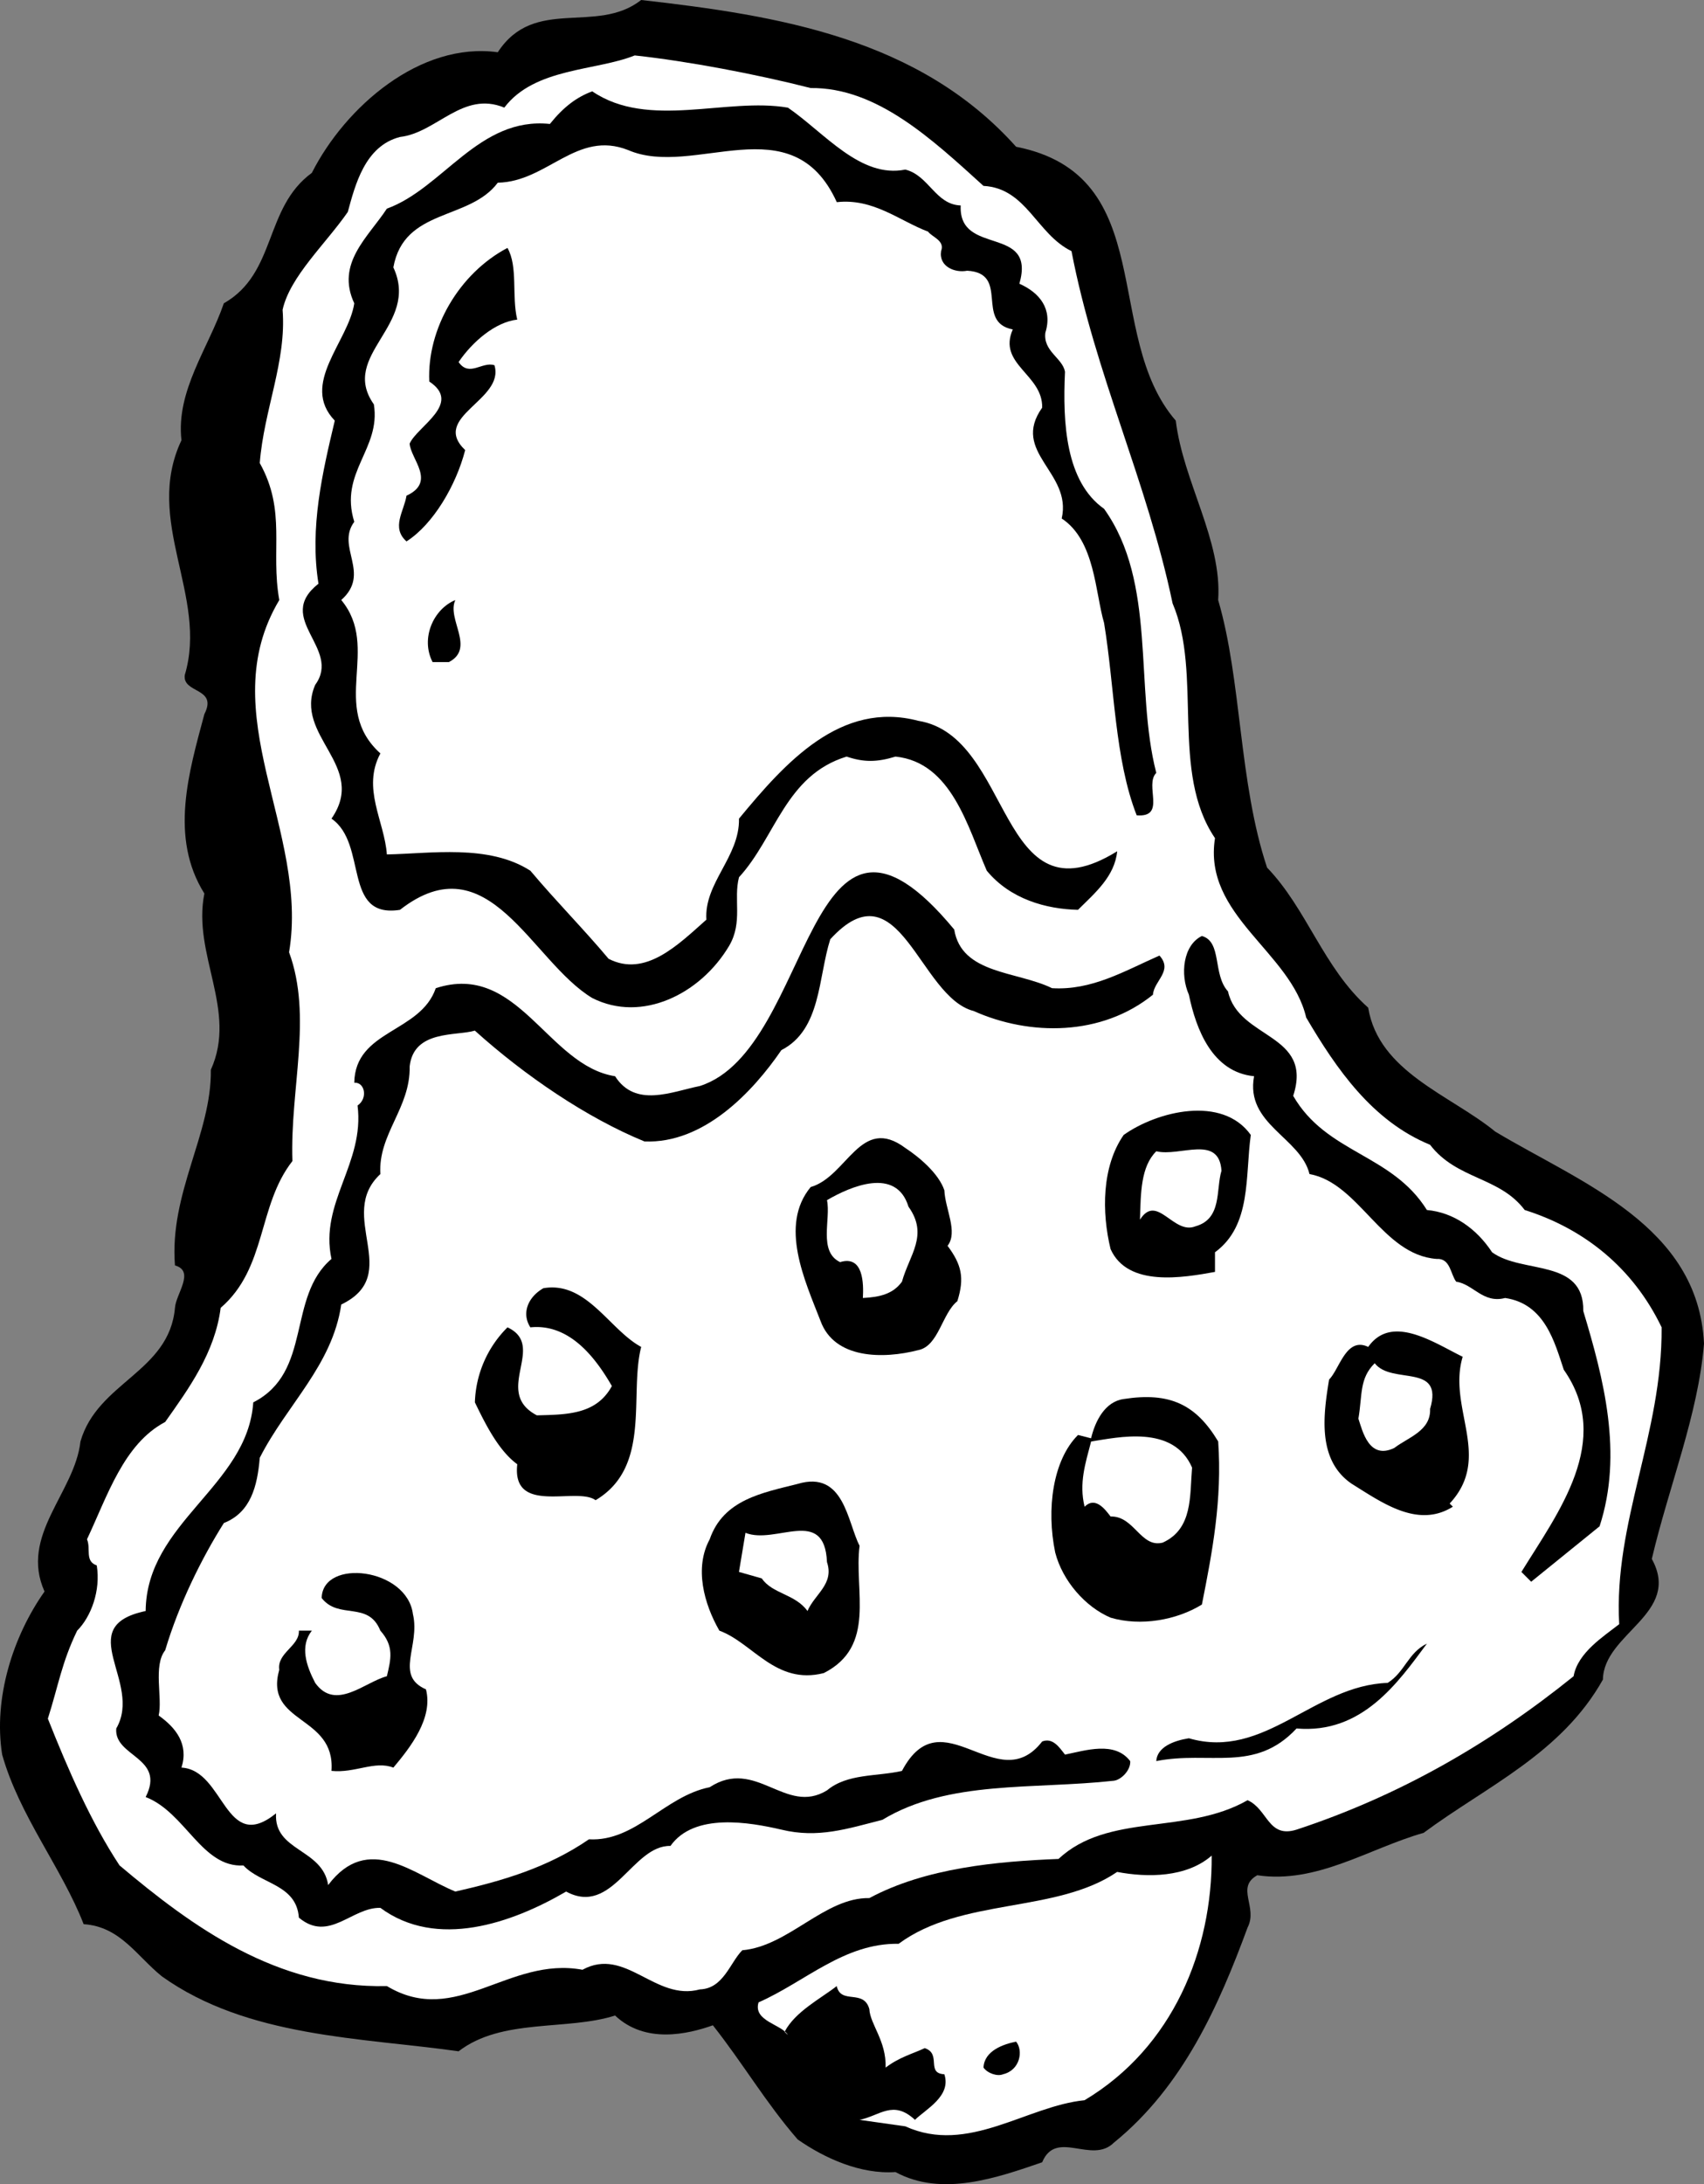
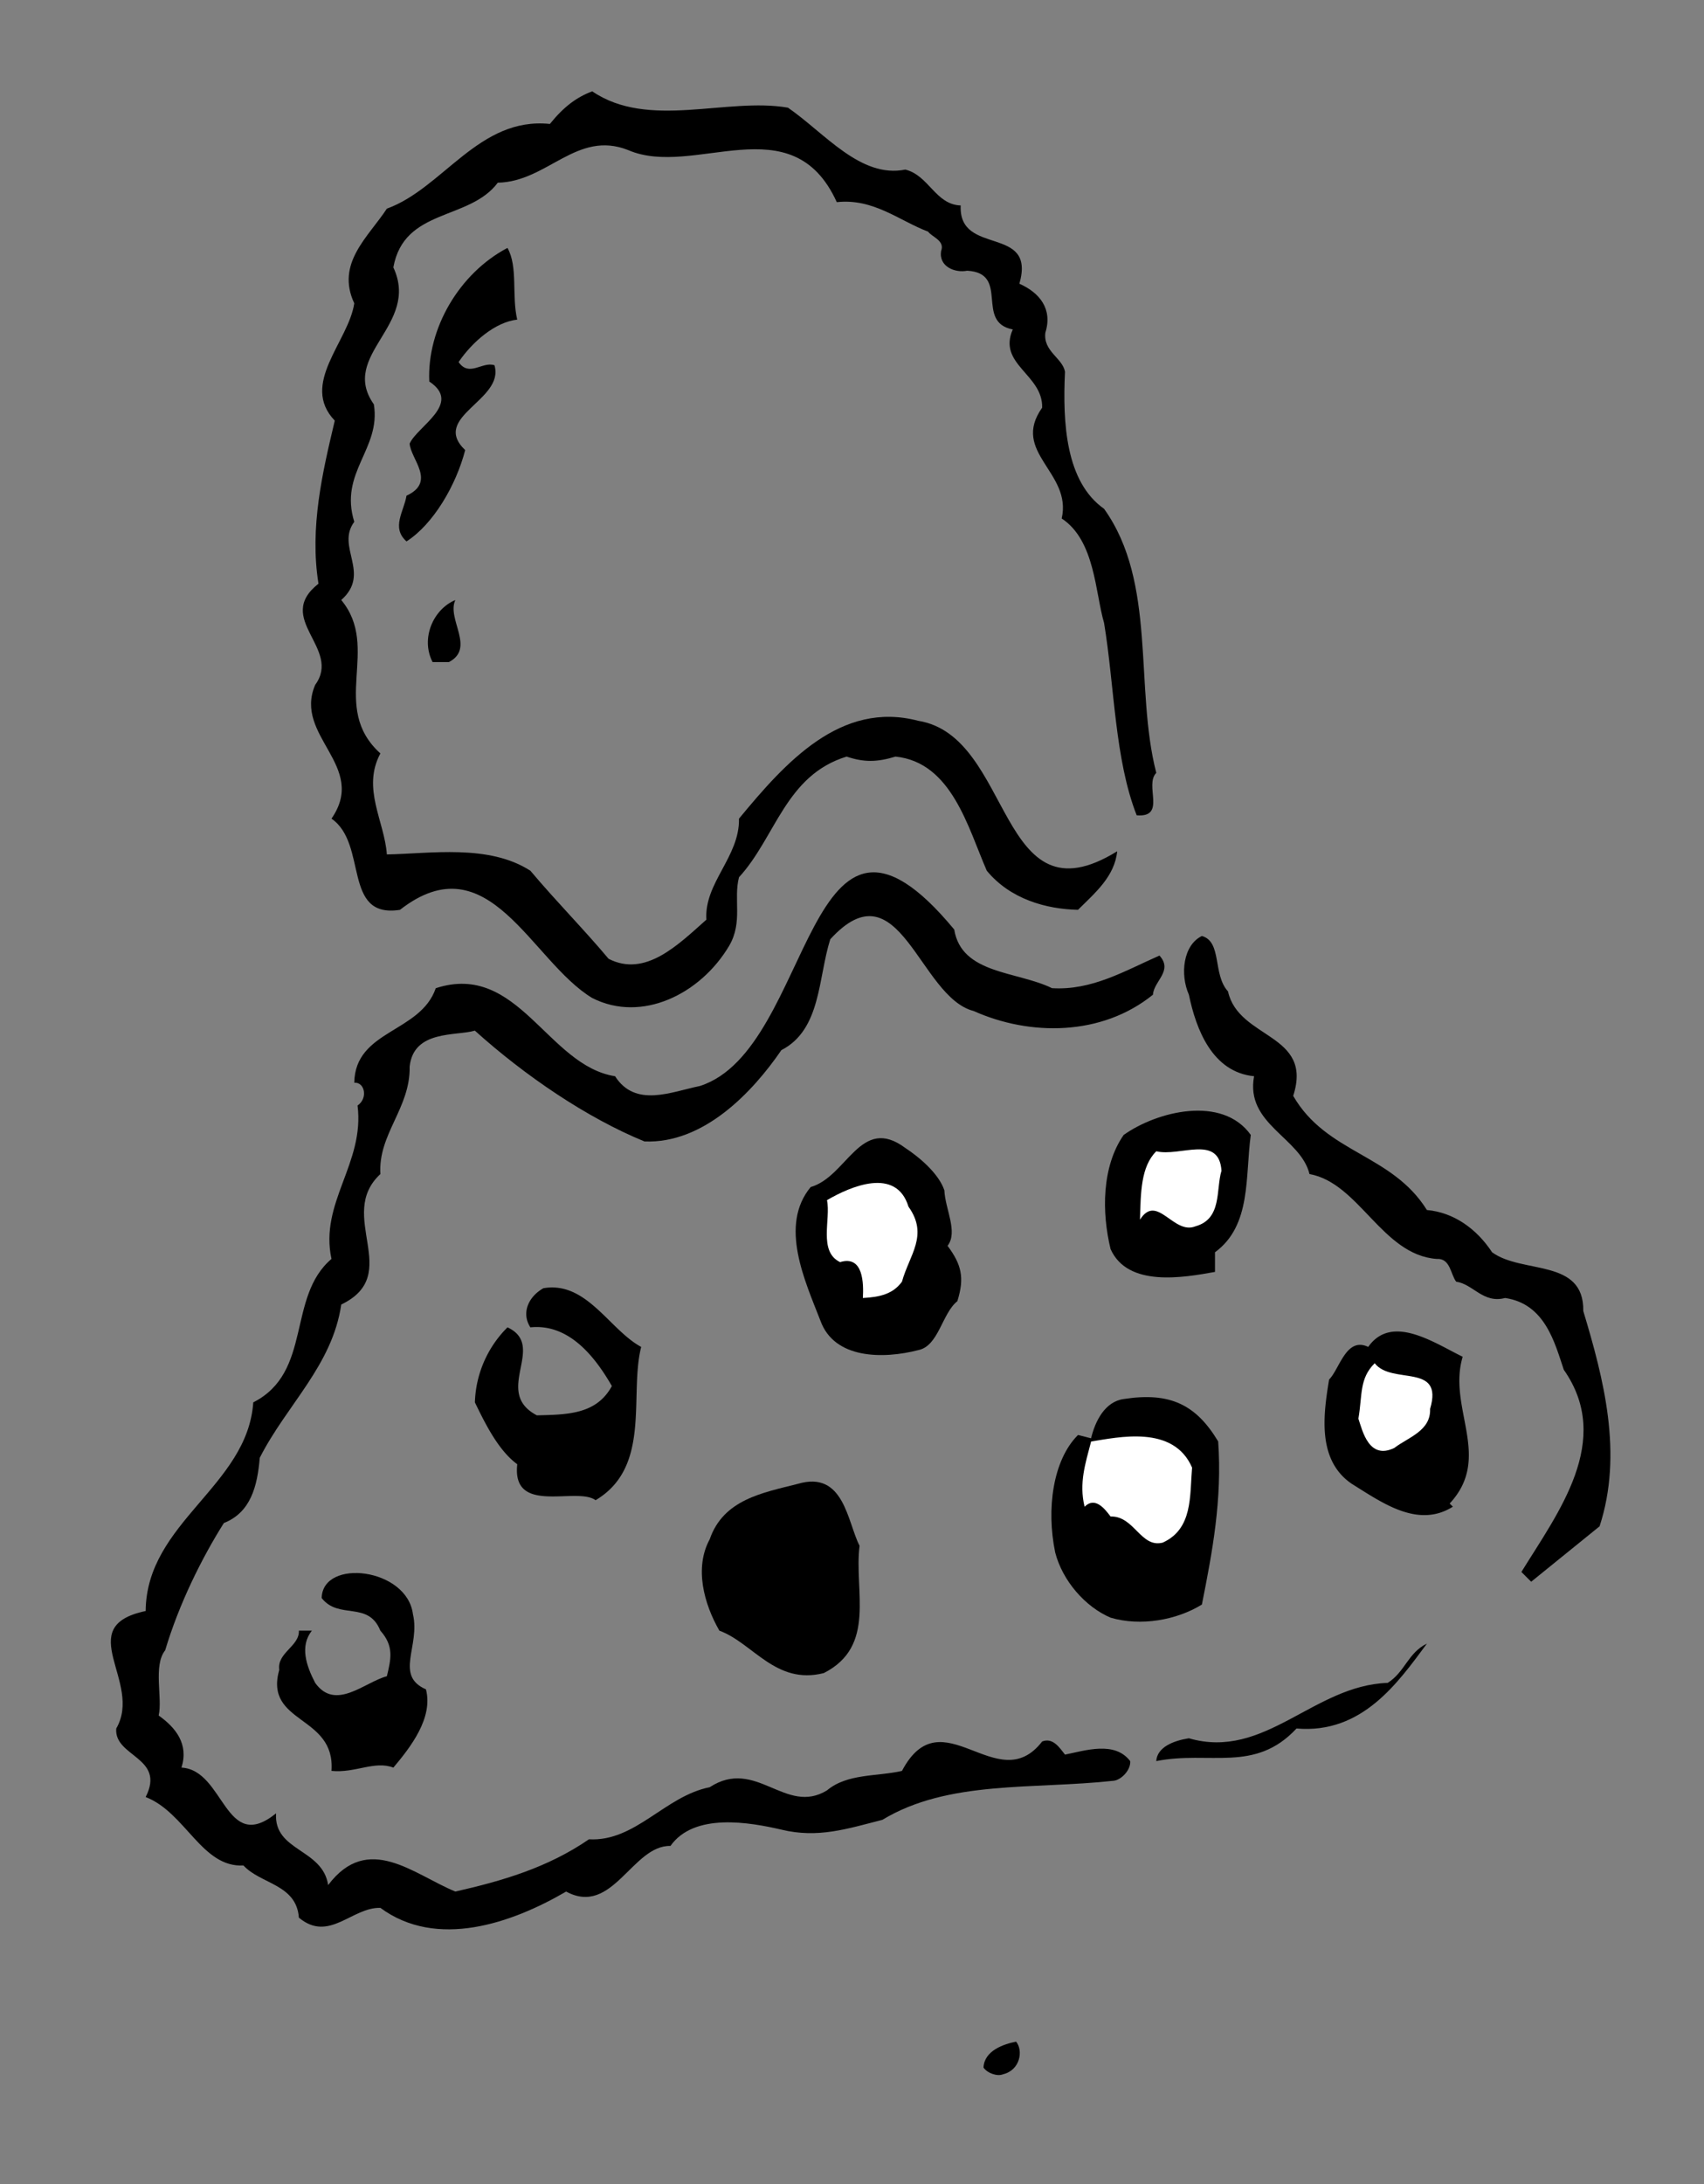
<svg xmlns="http://www.w3.org/2000/svg" width="52.269" height="66.973">
  <rect width="100%" height="100%" fill="#808080" stroke="none" />
-   <path d="M31.168 4.5c4.425.875 2.625 5.773 4.898 8.398.227 1.875 1.426 3.676 1.3 5.5.727 2.477.626 5.579 1.5 8.204 1.227 1.273 1.727 3.074 3.102 4.296.325 1.977 2.524 2.676 3.899 3.801 2.625 1.574 6.226 2.875 6.402 6.5-.176 2.176-1.078 4.375-1.601 6.602.925 1.676-1.477 2.273-1.5 3.699-1.274 2.273-3.575 3.273-5.5 4.7-1.676.476-3.274 1.573-5.102 1.3-.672.375.027.977-.297 1.602-.875 2.375-1.976 4.875-4.101 6.597-.676.676-1.774-.426-2.2.602-1.375.472-3.074 1.074-4.5.3-1.074.075-2.175-.425-3-1-.976-1.124-1.675-2.328-2.601-3.5-.774.274-2.074.575-3-.3-1.473.472-3.473.074-4.8 1.097-2.974-.421-6.474-.421-9.099-2.296-.777-.625-1.277-1.528-2.402-1.602-.672-1.727-1.973-3.324-2.5-5.2-.273-1.726.328-3.624 1.3-5-.773-1.726.927-3.027 1.102-4.6.524-1.825 2.723-2.126 2.899-4.098.027-.426.625-1.125 0-1.301-.176-2.227 1.125-4.028 1.101-6 .825-1.824-.574-3.528-.199-5.403-1.078-1.722-.476-3.722 0-5.5.422-.824-.676-.625-.601-1.199.726-2.426-1.274-4.722-.102-7.199-.172-1.523.828-2.824 1.3-4.2 1.626-.925 1.227-2.925 2.7-4 1.027-2.027 3.328-4.027 5.703-3.698C16.394-.125 18.293 1.074 19.668 0c4.226.477 8.523 1.176 11.5 4.5" />
-   <path fill="#fff" d="M30.168 5.7c1.324.073 1.625 1.476 2.699 2 .726 3.777 2.324 7.073 3.101 10.8.926 2.176-.074 5.176 1.301 7.2-.375 2.374 2.324 3.476 2.797 5.5.926 1.573 2.027 3.175 3.8 3.902.825 1.074 2.126.972 2.903 2 1.824.574 3.324 1.773 4.2 3.597.023 3.278-1.477 5.977-1.301 9.102-.477.375-1.274.875-1.399 1.597-2.578 2.079-5.375 3.676-8.5 4.704-.875.273-.875-.625-1.5-.903-1.875 1.074-4.277.375-5.8 1.801-1.876.074-4.075.273-5.801 1.2-1.375-.024-2.477 1.476-3.899 1.6-.375.376-.578 1.177-1.3 1.2-1.376.375-2.278-1.324-3.602-.602-2.274-.421-3.875 1.778-6 .5-3.375.079-5.973-1.824-8.2-3.699-.874-1.324-1.574-2.926-2.199-4.5.325-1.023.426-1.722.899-2.699.426-.426.726-1.227.601-2-.375-.125-.175-.523-.3-.8.625-1.325 1.125-2.927 2.398-3.598.727-1.028 1.527-2.125 1.703-3.5 1.422-1.227 1.125-3.125 2.2-4.5-.075-2.227.624-4.426-.102-6.403.625-3.722-2.375-7.324-.3-10.8-.274-1.524.226-2.723-.599-4.2.125-1.625.825-3.125.7-4.699.226-1.023 1.324-2.023 2-3 .226-.824.523-2.023 1.601-2.3 1.125-.126 1.922-1.427 3.2-.9.925-1.226 2.824-1.124 4-1.6 1.624.175 3.722.573 5.398 1 2.027-.024 3.726 1.573 5.3 3" />
  <path d="M24.168 3.3c1.125.774 2.226 2.177 3.601 1.9.723.175.922 1.073 1.7 1.1-.075 1.575 2.324.575 1.8 2.4.625.277 1.024.777.797 1.5-.074.573.527.777.602 1.198-.075 1.579.023 3.375 1.199 4.204 1.625 2.273.926 5.472 1.601 8.097-.375.375.325 1.375-.601 1.301-.676-1.727-.676-3.926-1-5.898-.274-.926-.274-2.528-1.3-3.204.327-1.421-1.575-2.023-.599-3.398.024-1.023-1.375-1.324-.902-2.398-1.172-.227-.074-1.727-1.398-1.801-.375.074-.875-.125-.801-.602.125-.324-.274-.426-.399-.597-.875-.329-1.675-1.028-2.8-.903-1.375-3.023-4.375-.722-6.399-1.597-1.578-.625-2.476.972-4 1-.875 1.171-2.875.773-3.203 2.597.828 1.778-1.672 2.676-.598 4.2.223 1.374-1.074 2.078-.601 3.601-.574.773.527 1.574-.399 2.398 1.223 1.477-.375 3.278 1.2 4.704-.575 1.074.125 2.074.199 3.097 1.324-.023 3.125-.324 4.402.5.824.977 1.625 1.778 2.399 2.7 1.125.578 2.125-.422 3-1.2-.075-1.125 1.023-1.926 1-3.097 1.425-1.727 3.125-3.625 5.5-3 2.925.472 2.425 6.273 6.101 4-.078.773-.676 1.273-1.203 1.796-.973-.023-2.074-.324-2.797-1.199-.578-1.324-1.078-3.324-2.8-3.5-.575.176-.977.176-1.5 0-1.876.574-2.176 2.477-3.301 3.7-.176.675.125 1.374-.301 2.101-.875 1.477-2.676 2.375-4.2 1.602-1.874-1.125-3.175-4.829-5.898-2.704-1.777.278-.976-2.023-2.101-2.796 1.125-1.625-1.176-2.528-.5-4.102.824-1.125-1.274-2.023.101-3.102-.277-1.722.125-3.421.5-5-1.078-1.125.422-2.421.598-3.597-.574-1.227.426-2.028 1-2.903 1.726-.625 2.824-2.824 5-2.597.426-.528.824-.824 1.3-1 1.727 1.176 4.126.176 6 .5" />
  <path d="M15.867 9.8c-.676.075-1.375.677-1.8 1.302.327.472.726-.028 1.1.097.325 1.074-1.976 1.574-.898 2.602-.277 1.074-.976 2.273-1.8 2.8-.477-.425-.075-.925 0-1.402.925-.426.124-1.125.097-1.597.227-.528 1.625-1.227.602-1.903-.075-1.625.925-3.324 2.398-4.097.328.574.125 1.472.3 2.199m-1.898 8.597c-.277.579.625 1.477-.199 1.903h-.5c-.375-.727.024-1.625.7-1.903M29.27 28.5c.222 1.375 1.921 1.273 3 1.8 1.222.075 2.222-.527 3.296-1 .426.473-.172.774-.2 1.2-1.573 1.273-3.773 1.273-5.5.5-1.675-.426-2.273-4.523-4.398-2.2-.375 1.177-.277 2.774-1.5 3.4-.875 1.277-2.375 2.874-4.199 2.8-1.777-.727-3.676-2.023-5.203-3.398-.574.171-1.875-.028-2 1.097.027 1.278-.973 2.074-.898 3.301-1.375 1.273.726 3.074-1.2 4-.277 1.875-1.675 3.074-2.5 4.7-.074.874-.277 1.675-1.101 2-.676 1.073-1.375 2.476-1.8 3.902-.376.472-.075 1.472-.2 2 .527.375.926.875.7 1.597 1.327.074 1.327 2.676 2.901 1.403-.074 1.171 1.426 1.074 1.598 2.199 1.227-1.625 2.625-.324 3.902.199 1.426-.324 2.825-.727 4.098-1.602 1.426.079 2.328-1.324 3.703-1.597 1.422-.926 2.324.875 3.598.097.625-.523 1.527-.421 2.3-.597 1.227-2.324 2.926.875 4.301-.903.325-.125.524.176.7.403.625-.125 1.523-.426 2 .199.023.273-.274.574-.5.602-2.477.273-5.075-.028-7.102 1.199-1.074.273-1.973.574-3.098.3-.976-.226-2.675-.527-3.402.5-1.172-.027-1.773 2.172-3.2 1.399-1.675.977-3.972 1.773-5.698.5-.875-.023-1.575 1.074-2.5.3-.075-1.027-1.176-1.027-1.7-1.6-1.277.073-1.777-1.626-3-2.098.625-1.227-.976-1.227-.902-2.102.828-1.426-1.375-3.125.902-3.602.024-2.722 3.125-3.824 3.301-6.398 1.824-.926 1.024-3.227 2.399-4.398-.375-1.727 1.023-2.926.8-4.704.325-.222.223-.722-.101-.699.027-1.625 2.027-1.523 2.5-2.898 2.527-.824 3.426 2.375 5.5 2.699.625.977 1.726.477 2.601.3 3.524-1.124 3.223-10.323 7.801-4.8m8.399 1.898c.324 1.477 2.625 1.278 2 3.204 1.023 1.773 3.023 1.773 4.101 3.5.824.074 1.524.574 2 1.296.922.676 2.824.176 2.797 1.801.625 2.074 1.227 4.375.5 6.602L46.968 48.5l-.3-.3c1.125-1.825 2.824-4.024 1.3-6.2-.277-.824-.574-2.023-1.8-2.2-.676.177-.977-.425-1.5-.5-.176-.226-.176-.726-.602-.698-1.672-.125-2.375-2.329-3.898-2.602-.274-1.125-1.977-1.523-1.7-3-1.277-.125-1.777-1.426-2-2.5-.277-.625-.175-1.523.399-1.8.625.175.324 1.175.8 1.698" />
  <path d="M38.367 34.8c-.176 1.274.027 2.774-1.098 3.598V39c-.976.176-2.676.477-3.203-.7-.273-1.124-.273-2.527.402-3.5 1.024-.726 3.024-1.226 3.899 0m-9.399 1.7c.024.574.426 1.273.098 1.7.426.573.527.976.3 1.698-.472.375-.573 1.375-1.198 1.5-1.075.278-2.575.278-3-.898-.477-1.227-1.274-2.926-.301-4.102 1.125-.324 1.527-2.222 2.902-1.199.422.278 1.024.778 1.2 1.301" />
  <path fill="#fff" d="M37.468 35.898c-.175.579.024 1.477-.8 1.704-.676.273-1.176-1.028-1.7-.204.024-.824.024-1.625.5-2.097.723.176 1.926-.528 2 .597M27.867 37c.625.875.027 1.477-.2 2.3-.273.376-.675.473-1.199.5.024-.425.024-1.323-.699-1.1-.676-.325-.277-1.325-.402-1.9.726-.425 2.125-1.027 2.5.2" />
  <path d="M19.668 41.3c-.375 1.473.324 3.677-1.399 4.7-.578-.426-2.578.477-2.402-1.102-.574-.421-.973-1.222-1.3-1.898a3.387 3.387 0 0 1 1-2.3c1.226.573-.474 1.976.901 2.698.926-.023 1.825-.023 2.301-.898-.476-.824-1.277-1.926-2.5-1.8-.277-.427-.078-.927.399-1.2 1.324-.227 2.023 1.273 3 1.8m25.199.302c-.473 1.574.926 3.074-.399 4.5l.098.097c-1.074.676-2.172-.125-3.098-.699-1.074-.727-.875-2.125-.699-3.2.324-.323.524-1.323 1.2-1 .722-1.027 2.023-.124 2.898.302" />
  <path fill="#fff" d="M43.867 43.2c.027.675-.676.874-1.098 1.198-.777.375-.976-.523-1.101-.898.125-.727.023-1.227.5-1.7.523.677 2.125-.027 1.699 1.4" />
  <path d="M37.367 44.2c.125 1.777-.176 3.374-.5 5-.774.476-1.875.675-2.8.402-.774-.329-1.474-1.125-1.7-2-.274-1.329-.074-2.829.7-3.602l.401.102c.125-.528.426-1.125 1-1.204 1.426-.222 2.223.176 2.899 1.301" />
  <path fill="#fff" d="M36.566 45c-.074.875.027 1.875-.898 2.3-.676.177-.875-.823-1.602-.8-.172-.227-.473-.625-.797-.3-.176-.723.024-1.325.2-2 .824-.126 2.523-.524 3.097.8" />
  <path d="M26.367 47.398c-.176 1.375.527 3.079-1.098 3.903-1.476.375-2.176-.926-3.203-1.301-.473-.824-.773-1.926-.297-2.8.422-1.223 1.625-1.427 2.7-1.7 1.425-.426 1.523 1.176 1.898 1.898" />
-   <path fill="#fff" d="M25.367 47.898c.226.676-.375.977-.598 1.5-.375-.523-1.078-.523-1.402-1l-.7-.199.2-1.199c.926.375 2.426-.824 2.5.898" />
  <path d="M12.668 49.5c.226.977-.575 1.875.398 2.3.227.876-.473 1.774-1 2.4-.574-.223-1.172.175-1.898.1.125-1.726-2.075-1.425-1.602-3.1-.074-.524.625-.723.602-1.2h.398c-.375.477-.172 1.074.102 1.602.625.875 1.523-.028 2.199-.204.125-.523.226-.921-.2-1.398-.374-.926-1.273-.324-1.8-1 .027-1.227 2.625-.926 2.8.5m31.103.898c-.876 1.176-1.977 2.778-4 2.602-1.278 1.375-2.677.676-4.302 1 .024-.426.524-.625 1-.7 2.325.677 3.825-1.624 6.098-1.698.527-.329.625-.926 1.203-1.204" />
-   <path fill="#fff" d="M33.27 64.398c-1.778.176-3.579 1.676-5.5.801L26.366 65c.625-.125 1.027-.625 1.7 0 .327-.324 1.124-.727.901-1.398-.574-.028-.074-.625-.601-.801-.375.176-.774.273-1.2.597.024-.824-.476-1.324-.5-1.796-.175-.625-.874-.125-1-.704-.476.375-1.273.778-1.6 1.403l.1.097c-.175-.324-1.074-.421-.898-1 1.422-.625 2.625-1.824 4.297-1.796 1.926-1.426 4.828-.926 6.703-2.204.922.176 2.125.176 2.899-.5.023 2.875-1.176 5.875-3.899 7.5" />
  <path d="M31.168 62.602c.226.273.125.875-.399 1-.176.074-.476-.028-.601-.204.023-.523.625-.722 1-.796" />
</svg>